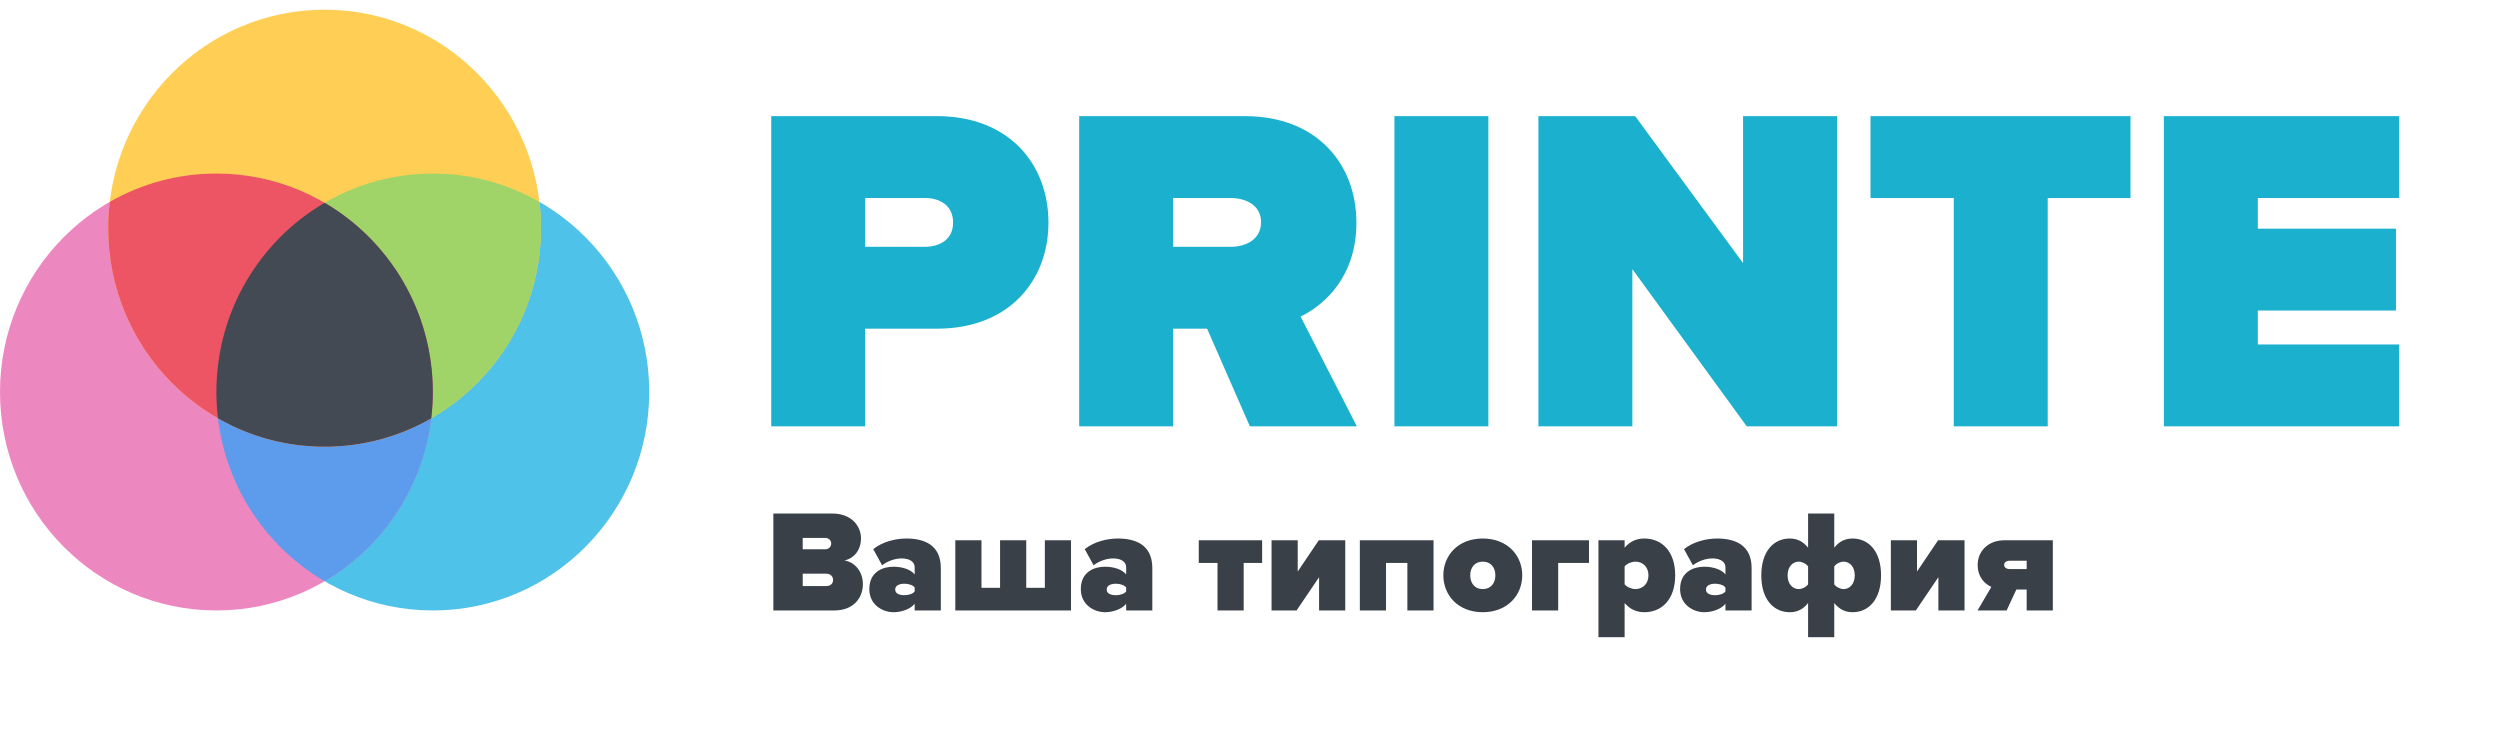
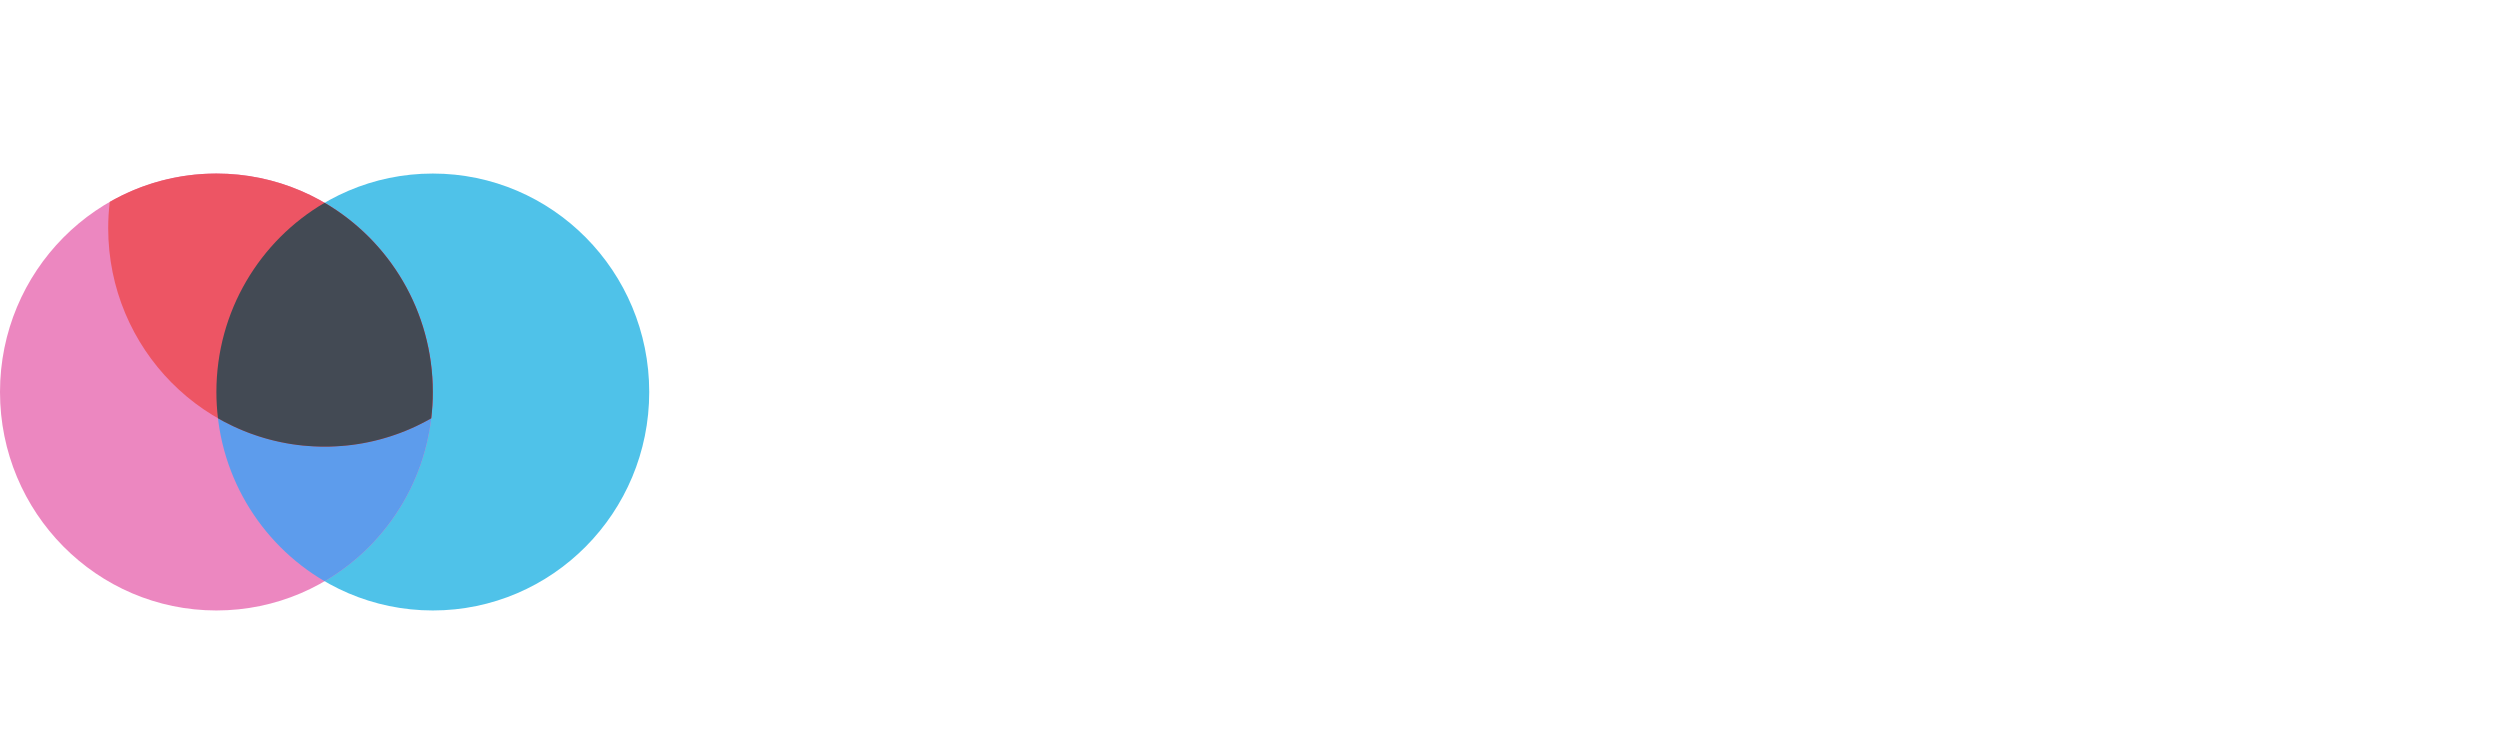
<svg xmlns="http://www.w3.org/2000/svg" width="258" height="77" viewBox="0 0 258 77" version="1.1">
  <g id="Canvas" fill="none">
    <g id="Logo">
      <g id="ÐÐ°ÑÐ° ÑÐ¸Ð¿Ð¾Ð³ÑÐ°ÑÐ¸Ñ">
-         <path d="M 7.095 14C 9.105 14 10.05 12.68 10.05 11.285C 10.05 9.995 9.225 9.005 8.145 8.84C 9.12 8.63 9.855 7.79 9.855 6.545C 9.855 5.375 8.955 3.995 6.885 3.995L 0.81 3.995L 0.81 14L 7.095 14ZM 6.18 7.685L 3.84 7.685L 3.84 6.515L 6.18 6.515C 6.495 6.515 6.78 6.74 6.78 7.085C 6.78 7.445 6.495 7.685 6.18 7.685ZM 6.27 11.48L 3.84 11.48L 3.84 10.205L 6.27 10.205C 6.705 10.205 6.975 10.49 6.975 10.85C 6.975 11.225 6.705 11.48 6.27 11.48ZM 18.094 14L 18.094 9.62C 18.094 7.205 16.339 6.575 14.539 6.575C 13.444 6.575 12.094 6.89 11.119 7.67L 12.034 9.335C 12.604 8.9 13.369 8.63 14.044 8.63C 14.929 8.63 15.394 9.02 15.394 9.53L 15.394 10.28C 15.004 9.785 14.149 9.485 13.204 9.485C 12.124 9.485 10.714 9.995 10.714 11.795C 10.714 13.445 12.124 14.18 13.204 14.18C 14.104 14.18 14.989 13.82 15.394 13.31L 15.394 14L 18.094 14ZM 14.329 12.425C 13.879 12.425 13.384 12.29 13.384 11.84C 13.384 11.39 13.879 11.24 14.329 11.24C 14.749 11.24 15.214 11.375 15.394 11.63L 15.394 12.035C 15.214 12.29 14.749 12.425 14.329 12.425ZM 28.828 6.755L 28.828 11.66L 26.908 11.66L 26.908 6.755L 24.208 6.755L 24.208 11.66L 22.288 11.66L 22.288 6.755L 19.588 6.755L 19.588 14L 31.528 14L 31.528 6.755L 28.828 6.755ZM 39.92 14L 39.92 9.62C 39.92 7.205 38.165 6.575 36.365 6.575C 35.27 6.575 33.92 6.89 32.945 7.67L 33.86 9.335C 34.43 8.9 35.195 8.63 35.87 8.63C 36.755 8.63 37.22 9.02 37.22 9.53L 37.22 10.28C 36.83 9.785 35.975 9.485 35.03 9.485C 33.95 9.485 32.54 9.995 32.54 11.795C 32.54 13.445 33.95 14.18 35.03 14.18C 35.93 14.18 36.815 13.82 37.22 13.31L 37.22 14L 39.92 14ZM 36.155 12.425C 35.705 12.425 35.21 12.29 35.21 11.84C 35.21 11.39 35.705 11.24 36.155 11.24C 36.575 11.24 37.04 11.375 37.22 11.63L 37.22 12.035C 37.04 12.29 36.575 12.425 36.155 12.425ZM 49.347 14L 49.347 9.095L 51.252 9.095L 51.252 6.755L 44.712 6.755L 44.712 9.095L 46.647 9.095L 46.647 14L 49.347 14ZM 54.805 14L 57.13 10.565L 57.13 14L 59.83 14L 59.83 6.755L 57.1 6.755L 54.925 9.98L 54.925 6.755L 52.225 6.755L 52.225 14L 54.805 14ZM 68.941 14L 68.941 6.755L 61.336 6.755L 61.336 14L 64.036 14L 64.036 9.095L 66.241 9.095L 66.241 14L 68.941 14ZM 74.017 14.18C 76.597 14.18 78.097 12.395 78.097 10.37C 78.097 8.345 76.597 6.575 74.017 6.575C 71.452 6.575 69.952 8.345 69.952 10.37C 69.952 12.395 71.452 14.18 74.017 14.18ZM 74.017 11.795C 73.192 11.795 72.727 11.18 72.727 10.37C 72.727 9.575 73.192 8.96 74.017 8.96C 74.857 8.96 75.322 9.575 75.322 10.37C 75.322 11.18 74.857 11.795 74.017 11.795ZM 84.984 6.755L 79.105 6.755L 79.105 14L 81.805 14L 81.805 9.095L 84.984 9.095L 84.984 6.755ZM 90.7 14.18C 92.5 14.18 93.88 12.86 93.88 10.37C 93.88 7.895 92.5 6.575 90.7 6.575C 89.95 6.575 89.245 6.83 88.66 7.52L 88.66 6.755L 85.96 6.755L 85.96 16.76L 88.66 16.76L 88.66 13.235C 89.26 13.925 89.95 14.18 90.7 14.18ZM 89.77 11.795C 89.425 11.795 88.9 11.6 88.66 11.3L 88.66 9.455C 88.915 9.14 89.425 8.96 89.77 8.96C 90.49 8.96 91.12 9.47 91.12 10.37C 91.12 11.285 90.49 11.795 89.77 11.795ZM 101.766 14L 101.766 9.62C 101.766 7.205 100.011 6.575 98.211 6.575C 97.116 6.575 95.766 6.89 94.791 7.67L 95.706 9.335C 96.276 8.9 97.041 8.63 97.716 8.63C 98.601 8.63 99.066 9.02 99.066 9.53L 99.066 10.28C 98.676 9.785 97.821 9.485 96.876 9.485C 95.796 9.485 94.386 9.995 94.386 11.795C 94.386 13.445 95.796 14.18 96.876 14.18C 97.776 14.18 98.661 13.82 99.066 13.31L 99.066 14L 101.766 14ZM 98.001 12.425C 97.551 12.425 97.056 12.29 97.056 11.84C 97.056 11.39 97.551 11.24 98.001 11.24C 98.421 11.24 98.886 11.375 99.066 11.63L 99.066 12.035C 98.886 12.29 98.421 12.425 98.001 12.425ZM 105.705 6.575C 104.04 6.575 102.765 7.895 102.765 10.385C 102.765 12.86 104.04 14.18 105.705 14.18C 106.41 14.18 107.055 13.925 107.595 13.235L 107.595 16.76L 110.295 16.76L 110.295 13.235C 110.85 13.925 111.48 14.18 112.185 14.18C 113.85 14.18 115.125 12.86 115.125 10.37C 115.125 7.895 113.85 6.575 112.185 6.575C 111.48 6.575 110.835 6.83 110.295 7.52L 110.295 3.995L 107.595 3.995L 107.595 7.52C 107.04 6.83 106.41 6.575 105.705 6.575ZM 106.635 8.96C 106.935 8.96 107.385 9.155 107.595 9.455L 107.595 11.3C 107.37 11.615 106.935 11.795 106.635 11.795C 106.02 11.795 105.48 11.285 105.48 10.385C 105.48 9.47 106.02 8.96 106.635 8.96ZM 111.255 11.795C 110.955 11.795 110.505 11.6 110.295 11.3L 110.295 9.455C 110.52 9.14 110.955 8.96 111.255 8.96C 111.87 8.96 112.41 9.47 112.41 10.37C 112.41 11.285 111.87 11.795 111.255 11.795ZM 118.716 14L 121.041 10.565L 121.041 14L 123.741 14L 123.741 6.755L 121.011 6.755L 118.836 9.98L 118.836 6.755L 116.136 6.755L 116.136 14L 118.716 14ZM 128.082 14L 129.087 11.84L 130.152 11.84L 130.152 14L 132.852 14L 132.852 6.755L 127.872 6.755C 126.132 6.755 125.097 7.925 125.097 9.29C 125.097 10.685 125.967 11.33 126.507 11.57L 125.082 14L 128.082 14ZM 128.382 9.725C 128.052 9.725 127.827 9.545 127.827 9.29C 127.827 9.05 128.052 8.87 128.382 8.87L 130.152 8.87L 130.152 9.725L 128.382 9.725Z" transform="translate(79 49)" fill="#3A4047" />
-       </g>
+         </g>
      <g id="PRINTE">
-         <path d="M 12.288 44L 12.288 33.92L 19.68 33.92C 27.168 33.92 31.2 28.928 31.2 22.976C 31.2 16.976 27.168 11.984 19.68 11.984L 2.592 11.984L 2.592 44L 12.288 44ZM 18.432 25.472L 12.288 25.472L 12.288 20.432L 18.432 20.432C 20.064 20.432 21.36 21.248 21.36 22.976C 21.36 24.656 20.064 25.472 18.432 25.472ZM 63.029 44L 57.221 32.672C 59.765 31.424 62.981 28.496 62.981 22.976C 62.981 16.976 58.949 11.984 51.461 11.984L 34.373 11.984L 34.373 44L 44.069 44L 44.069 33.92L 47.573 33.92L 51.989 44L 63.029 44ZM 49.973 25.472L 44.069 25.472L 44.069 20.432L 49.973 20.432C 51.605 20.432 53.141 21.2 53.141 22.928C 53.141 24.704 51.605 25.472 49.973 25.472ZM 76.6 44L 76.6 11.984L 66.904 11.984L 66.904 44L 76.6 44ZM 112.58 44L 112.58 11.984L 102.884 11.984L 102.884 27.152L 91.748 11.984L 81.764 11.984L 81.764 44L 91.46 44L 91.46 27.776L 103.268 44L 112.58 44ZM 134.324 44L 134.324 20.432L 142.868 20.432L 142.868 11.984L 116.036 11.984L 116.036 20.432L 124.628 20.432L 124.628 44L 134.324 44ZM 170.599 44L 170.599 35.552L 156.007 35.552L 156.007 32.048L 170.263 32.048L 170.263 23.6L 156.007 23.6L 156.007 20.432L 170.599 20.432L 170.599 11.984L 146.311 11.984L 146.311 44L 170.599 44Z" transform="translate(77 0)" fill="#1AB0CE" />
-       </g>
+         </g>
      <g id="cmyk">
        <g id="Vector">
          <path d="M 5.75197e-07 22.546C 5.75197e-07 10.095 10.001 -3.22598e-08 22.334 -3.22598e-08C 34.67 -3.22598e-08 44.668 10.095 44.668 22.546C 44.668 34.997 34.67 45.09 22.334 45.09C 10.001 45.09 5.75197e-07 34.997 5.75197e-07 22.546Z" transform="translate(22.332 17.91)" fill="#4FC2E9" />
        </g>
        <g id="Vector_2">
          <path d="M 0 22.546C 0 10.095 9.998 -3.22598e-08 22.332 -3.22598e-08C 34.667 -3.22598e-08 44.666 10.095 44.666 22.546C 44.666 34.997 34.667 45.09 22.332 45.09C 9.998 45.09 0 34.997 0 22.546Z" transform="translate(0 17.91)" fill="#EC87C0" />
        </g>
        <g id="Vector_3">
          <path d="M 11.168 2.09689e-07C 4.492 3.899 5.75197e-07 11.185 5.75197e-07 19.529C 5.75197e-07 27.872 4.492 35.159 11.168 39.056C 17.842 35.159 22.334 27.872 22.334 19.529C 22.334 11.185 17.842 3.899 11.168 2.09689e-07Z" transform="translate(22.332 20.926)" fill="#5D9CEC" />
        </g>
        <g id="Vector_4">
-           <path d="M 22.334 45.09C 9.998 45.09 -2.46369e-07 34.997 -2.46369e-07 22.547C -0 10.095 9.998 -1.20974e-07 22.334 -1.20974e-07C 34.667 -1.20974e-07 44.666 10.095 44.666 22.547C 44.666 34.997 34.667 45.09 22.334 45.09Z" transform="translate(11.166 1)" fill="#FFCE54" />
-         </g>
+           </g>
        <g id="Vector_5">
-           <path d="M 5.75197e-07 22.546C 5.75197e-07 23.462 0.057 24.366 0.162 25.258C 3.41 27.12 7.167 28.181 11.168 28.181C 23.502 28.181 33.5 18.087 33.5 5.637C 33.5 4.719 33.445 3.813 33.34 2.925C 30.092 1.064 26.335 -3.09626e-08 22.334 -3.09626e-08C 10.001 -0 5.75197e-07 10.095 5.75197e-07 22.546Z" transform="translate(22.332 17.91)" fill="#A0D468" />
-         </g>
+           </g>
        <g id="Vector_6">
          <path d="M 11.166 -9.67794e-07C 7.165 -9.67794e-07 3.411 1.064 0.162 2.925C 0.055 3.814 -1.75755e-07 4.719 -1.75755e-07 5.637C -1.75755e-07 18.087 9.998 28.181 22.334 28.181C 26.335 28.181 30.091 27.12 33.338 25.258C 33.445 24.366 33.5 23.462 33.5 22.546C 33.5 10.095 23.502 -9.67794e-07 11.166 -9.67794e-07Z" transform="translate(11.166 17.91)" fill="#ED5564" />
        </g>
        <g id="Vector_7">
          <path d="M 11.802 25.156C 11.97 25.151 12.137 25.143 12.305 25.135C 12.323 25.135 12.342 25.135 12.362 25.131C 12.514 25.123 12.663 25.114 12.814 25.102C 12.855 25.102 12.898 25.098 12.939 25.094C 13.1 25.081 13.262 25.069 13.424 25.052C 13.456 25.048 13.491 25.044 13.524 25.04C 13.661 25.024 13.796 25.011 13.93 24.995C 13.973 24.986 14.016 24.982 14.059 24.978C 14.215 24.957 14.37 24.933 14.524 24.912C 14.569 24.904 14.616 24.895 14.661 24.891C 14.783 24.871 14.904 24.85 15.024 24.83C 15.071 24.821 15.118 24.813 15.165 24.805C 15.313 24.776 15.458 24.747 15.605 24.718C 15.66 24.71 15.716 24.697 15.771 24.685C 15.881 24.66 15.989 24.636 16.098 24.611C 16.149 24.603 16.2 24.59 16.251 24.578C 16.39 24.545 16.527 24.512 16.664 24.474C 16.73 24.458 16.793 24.442 16.858 24.425C 16.954 24.4 17.051 24.371 17.147 24.346C 17.235 24.322 17.324 24.297 17.412 24.268C 17.511 24.243 17.607 24.215 17.703 24.181C 17.774 24.161 17.848 24.136 17.919 24.115C 18.001 24.086 18.085 24.062 18.167 24.033C 18.279 23.996 18.392 23.959 18.504 23.917C 18.576 23.892 18.645 23.868 18.717 23.843C 18.797 23.814 18.877 23.785 18.954 23.756C 19.022 23.732 19.087 23.707 19.152 23.678C 19.283 23.628 19.414 23.579 19.545 23.525C 19.598 23.5 19.653 23.48 19.706 23.455C 19.792 23.422 19.878 23.385 19.962 23.348C 19.997 23.331 20.032 23.319 20.066 23.302C 20.226 23.232 20.385 23.162 20.543 23.088C 20.588 23.067 20.631 23.046 20.676 23.026C 20.956 22.889 21.234 22.749 21.508 22.605C 21.545 22.588 21.581 22.567 21.618 22.547C 21.802 22.448 21.984 22.349 22.166 22.245C 22.169 22.241 22.17 22.241 22.172 22.241C 22.279 21.349 22.334 20.445 22.334 19.529C 22.334 11.185 17.842 3.899 11.168 6.45196e-08C 4.492 3.899 -3.51509e-07 11.185 -3.51509e-07 19.529C -3.51509e-07 20.446 0.057 21.349 0.162 22.241C 0.17 22.245 0.18 22.249 0.188 22.254C 0.362 22.353 0.538 22.452 0.716 22.547C 0.752 22.567 0.791 22.588 0.828 22.609C 1.102 22.753 1.378 22.889 1.658 23.022C 1.703 23.046 1.748 23.067 1.793 23.088C 1.946 23.158 2.102 23.228 2.257 23.298C 2.296 23.315 2.335 23.331 2.374 23.348C 2.458 23.385 2.541 23.422 2.627 23.455C 2.683 23.48 2.738 23.5 2.793 23.525C 2.92 23.579 3.051 23.628 3.179 23.678C 3.247 23.703 3.312 23.732 3.38 23.756C 3.46 23.785 3.539 23.814 3.619 23.843C 3.689 23.868 3.76 23.892 3.832 23.917C 3.942 23.958 4.055 23.996 4.167 24.033C 4.249 24.062 4.333 24.086 4.417 24.115C 4.488 24.14 4.56 24.161 4.633 24.181C 4.729 24.215 4.825 24.243 4.924 24.272C 5.012 24.297 5.099 24.322 5.187 24.347C 5.283 24.372 5.38 24.4 5.478 24.425C 5.541 24.442 5.607 24.458 5.672 24.475C 5.807 24.512 5.946 24.545 6.083 24.578C 6.134 24.59 6.185 24.603 6.236 24.611C 6.347 24.636 6.455 24.66 6.563 24.685C 6.619 24.698 6.676 24.71 6.731 24.718C 6.876 24.747 7.024 24.776 7.169 24.805C 7.216 24.813 7.263 24.821 7.31 24.83C 7.43 24.85 7.553 24.871 7.676 24.892C 7.721 24.896 7.766 24.904 7.811 24.912C 7.966 24.933 8.119 24.958 8.275 24.978C 8.318 24.982 8.363 24.986 8.406 24.995C 8.541 25.011 8.676 25.024 8.811 25.04C 8.845 25.044 8.878 25.048 8.913 25.053C 9.074 25.069 9.234 25.082 9.397 25.094C 9.438 25.098 9.479 25.102 9.52 25.102C 9.671 25.114 9.823 25.123 9.974 25.131C 9.992 25.135 10.013 25.135 10.031 25.135C 10.199 25.143 10.366 25.152 10.534 25.156C 10.575 25.156 10.614 25.156 10.655 25.16C 10.824 25.164 10.996 25.164 11.168 25.164C 11.34 25.164 11.509 25.164 11.679 25.16C 11.72 25.156 11.761 25.156 11.802 25.156Z" transform="translate(22.332 20.927)" fill="#434A54" />
        </g>
      </g>
    </g>
  </g>
</svg>